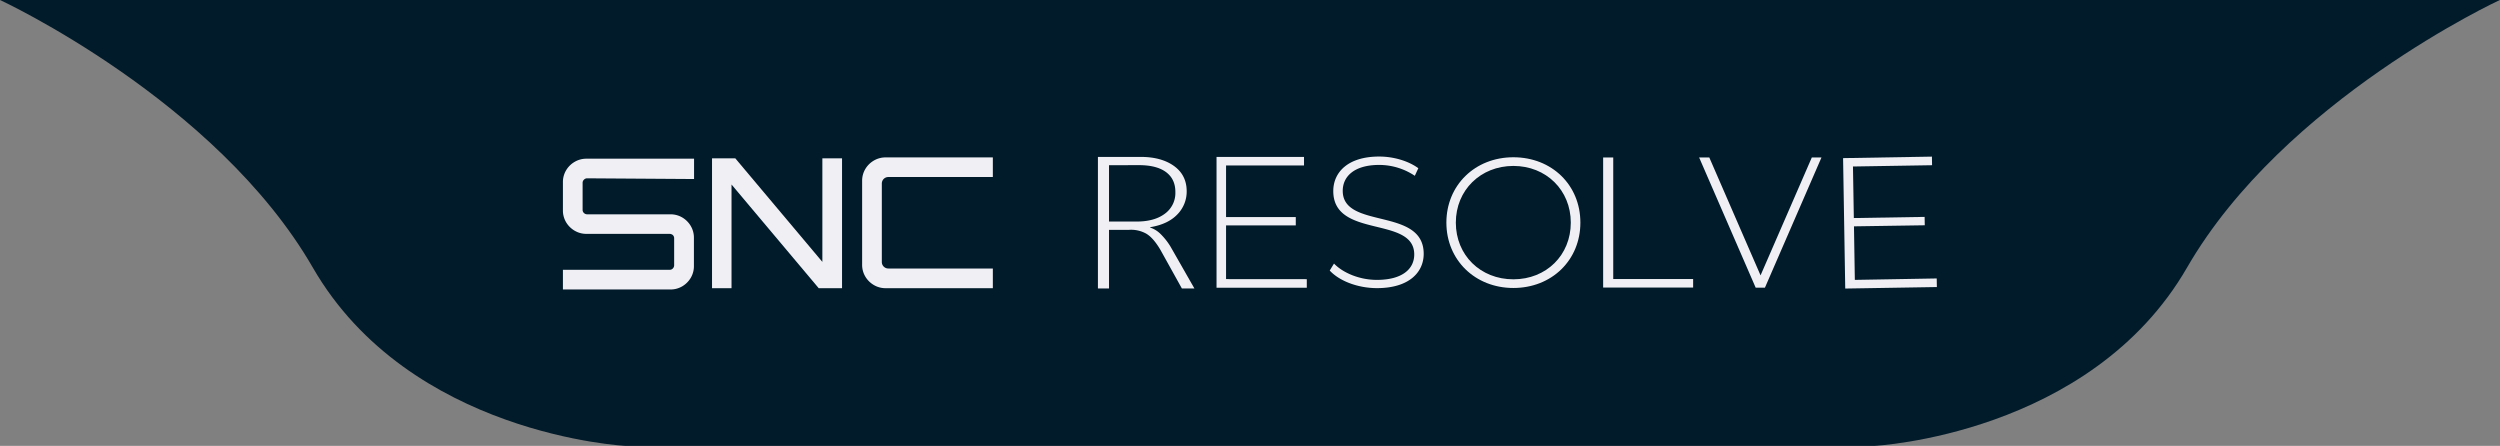
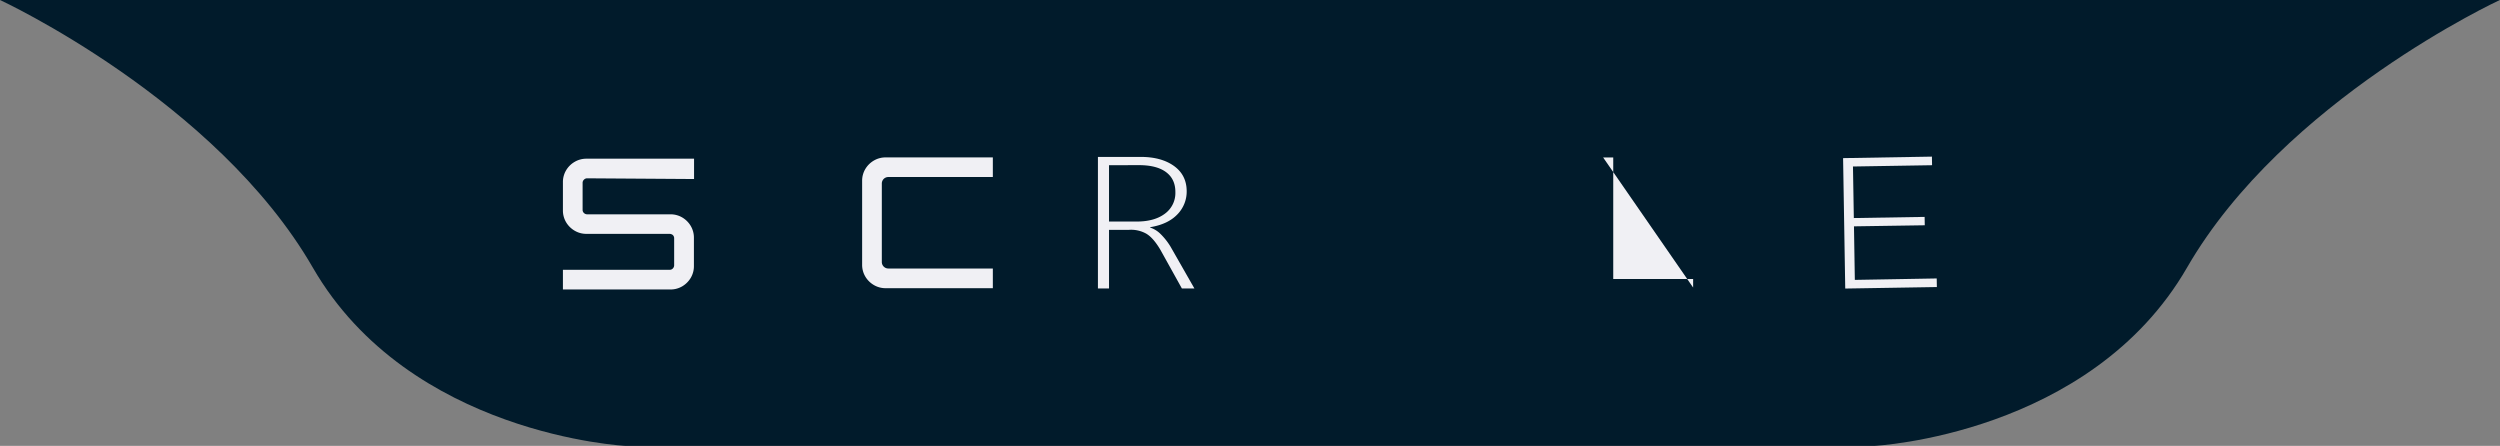
<svg xmlns="http://www.w3.org/2000/svg" width="34.925mm" height="6.229mm" version="1.1" viewBox="0 0 34.925 6.229">
  <rect x="0" y="0" width="34.925" height="6.229" fill="#808080" stroke="none" />
  <g transform="translate(-86.724 -101.31)">
    <path d="m86.724 101.31s3.018 1.396 4.37 3.738c1.352 2.342 4.37 2.491 4.37 2.491h17.443s3.019-0.15 4.37-2.491c1.352-2.342 4.37-3.738 4.37-3.738z" fill="#011b2b" stroke-linecap="round" stroke-width=".676" />
-     <polygon class="cls-1" transform="matrix(.021 0 0 .021 94.588 103.5)" points="172.59 69.93 114.68 1.05 99.19 1.05 99.19 87.45 112.16 87.45 112.16 18.45 170.18 87.45 185.68 87.45 185.68 1.05 172.59 1.05" fill="#f0f0f4" />
    <path class="cls-1" d="m94.882 103.82a0.061 0.061 0 0 1 0.045-0.019l1.493 0.01v-0.284h-1.501a0.32 0.32 0 0 0-0.167 0.044 0.335 0.335 0 0 0-0.12 0.119 0.32 0.32 0 0 0-0.044 0.166v0.391a0.32 0.32 0 0 0 0.044 0.167 0.335 0.335 0 0 0 0.12 0.119 0.32 0.32 0 0 0 0.167 0.044h1.16a0.075 0.075 0 0 1 0.044 0.016 0.062 0.062 0 0 1 0.019 0.047v0.376a0.064 0.064 0 0 1-0.018 0.044 0.057 0.057 0 0 1-0.042 0.019h-1.494v0.275h1.5a0.321 0.321 0 0 0 0.167-0.044 0.336 0.336 0 0 0 0.119-0.119 0.32 0.32 0 0 0 0.044-0.166v-0.392a0.32 0.32 0 0 0-0.044-0.166 0.336 0.336 0 0 0-0.119-0.119 0.321 0.321 0 0 0-0.167-0.044h-1.162a0.064 0.064 0 0 1-0.044-0.018 0.059 0.059 0 0 1-0.019-0.046v-0.376a0.06 0.06 0 0 1 0.019-0.044z" fill="#f0f0f4" stroke-width=".021" />
    <path class="cls-1" d="m99.069 103.81a0.092 0.092 0 0 1 0.068-0.027h1.457v-0.274h-1.495a0.32 0.32 0 0 0-0.167 0.044 0.335 0.335 0 0 0-0.12 0.119 0.32 0.32 0 0 0-0.044 0.166v1.169a0.32 0.32 0 0 0 0.044 0.166 0.335 0.335 0 0 0 0.12 0.119 0.32 0.32 0 0 0 0.167 0.044h1.495v-0.275h-1.457a0.091 0.091 0 0 1-0.094-0.094v-1.091a0.092 0.092 0 0 1 0.027-0.067z" fill="#f0f0f4" stroke-width=".021" />
    <path class="cls-1" d="m103.41 105.34h-0.175l-0.299-0.538q-0.098-0.167-0.196-0.226a0.432 0.432 0 0 0-0.245-0.055h-0.278v0.819h-0.155v-1.838h0.597q0.289 0 0.466 0.127 0.176 0.127 0.177 0.351a0.455 0.455 0 0 1-0.132 0.327q-0.132 0.137-0.379 0.177v5e-3a0.365 0.365 0 0 1 0.144 0.088 0.902 0.902 0 0 1 0.141 0.178zm-1.193-1.722v0.787h0.386q0.249 0 0.395-0.11a0.358 0.358 0 0 0 0.146-0.303q0-0.181-0.131-0.278-0.131-0.097-0.377-0.097z" fill="#f0f0f4" stroke-width=".021" />
-     <path class="cls-1" d="m104.98 105.21v0.12h-1.261v-1.828h1.222v0.12h-1.089v0.72h0.974v0.117h-0.974v0.75z" fill="#f0f0f4" stroke-width=".021" />
-     <path class="cls-1" d="m105.3 105.09 0.06-0.098c0.124 0.129 0.355 0.228 0.598 0.228 0.363 0 0.523-0.158 0.523-0.355 0-0.544-1.131-0.217-1.131-0.886 0-0.256 0.197-0.482 0.642-0.482 0.199 0 0.407 0.061 0.546 0.163l-0.049 0.106a0.895 0.895 0 0 0-0.497-0.152c-0.352 0-0.51 0.163-0.51 0.362 0 0.544 1.131 0.223 1.131 0.88 0 0.257-0.204 0.479-0.652 0.479-0.27 0-0.528-0.101-0.661-0.246z" fill="#f0f0f4" stroke-width=".021" />
-     <path class="cls-1" d="m106.93 104.42c0-0.522 0.399-0.913 0.936-0.913s0.936 0.388 0.936 0.913c0 0.525-0.401 0.913-0.936 0.913s-0.936-0.391-0.936-0.913zm1.738 0c0-0.455-0.345-0.792-0.802-0.792s-0.804 0.337-0.804 0.792c0 0.455 0.344 0.792 0.804 0.792s0.802-0.337 0.802-0.792z" fill="#f0f0f4" stroke-width=".021" />
-     <path class="cls-1" d="m109.12 103.51h0.141v1.698h1.116v0.119h-1.257z" fill="#f0f0f4" stroke-width=".021" />
-     <path class="cls-1" d="m112.17 103.51-0.79 1.819h-0.129l-0.79-1.819h0.142l0.716 1.647 0.716-1.647z" fill="#f0f0f4" stroke-width=".021" />
+     <path class="cls-1" d="m109.12 103.51h0.141v1.698h1.116v0.119z" fill="#f0f0f4" stroke-width=".021" />
    <path class="cls-1" d="m113.78 105.2 2e-3 0.12-1.28 0.021-0.03-1.822 1.241-0.021 2e-3 0.12-1.105 0.018 0.012 0.72 0.989-0.016 2e-3 0.117-0.989 0.015 0.012 0.748z" fill="#f0f0f4" stroke-width=".021" />
  </g>
</svg>